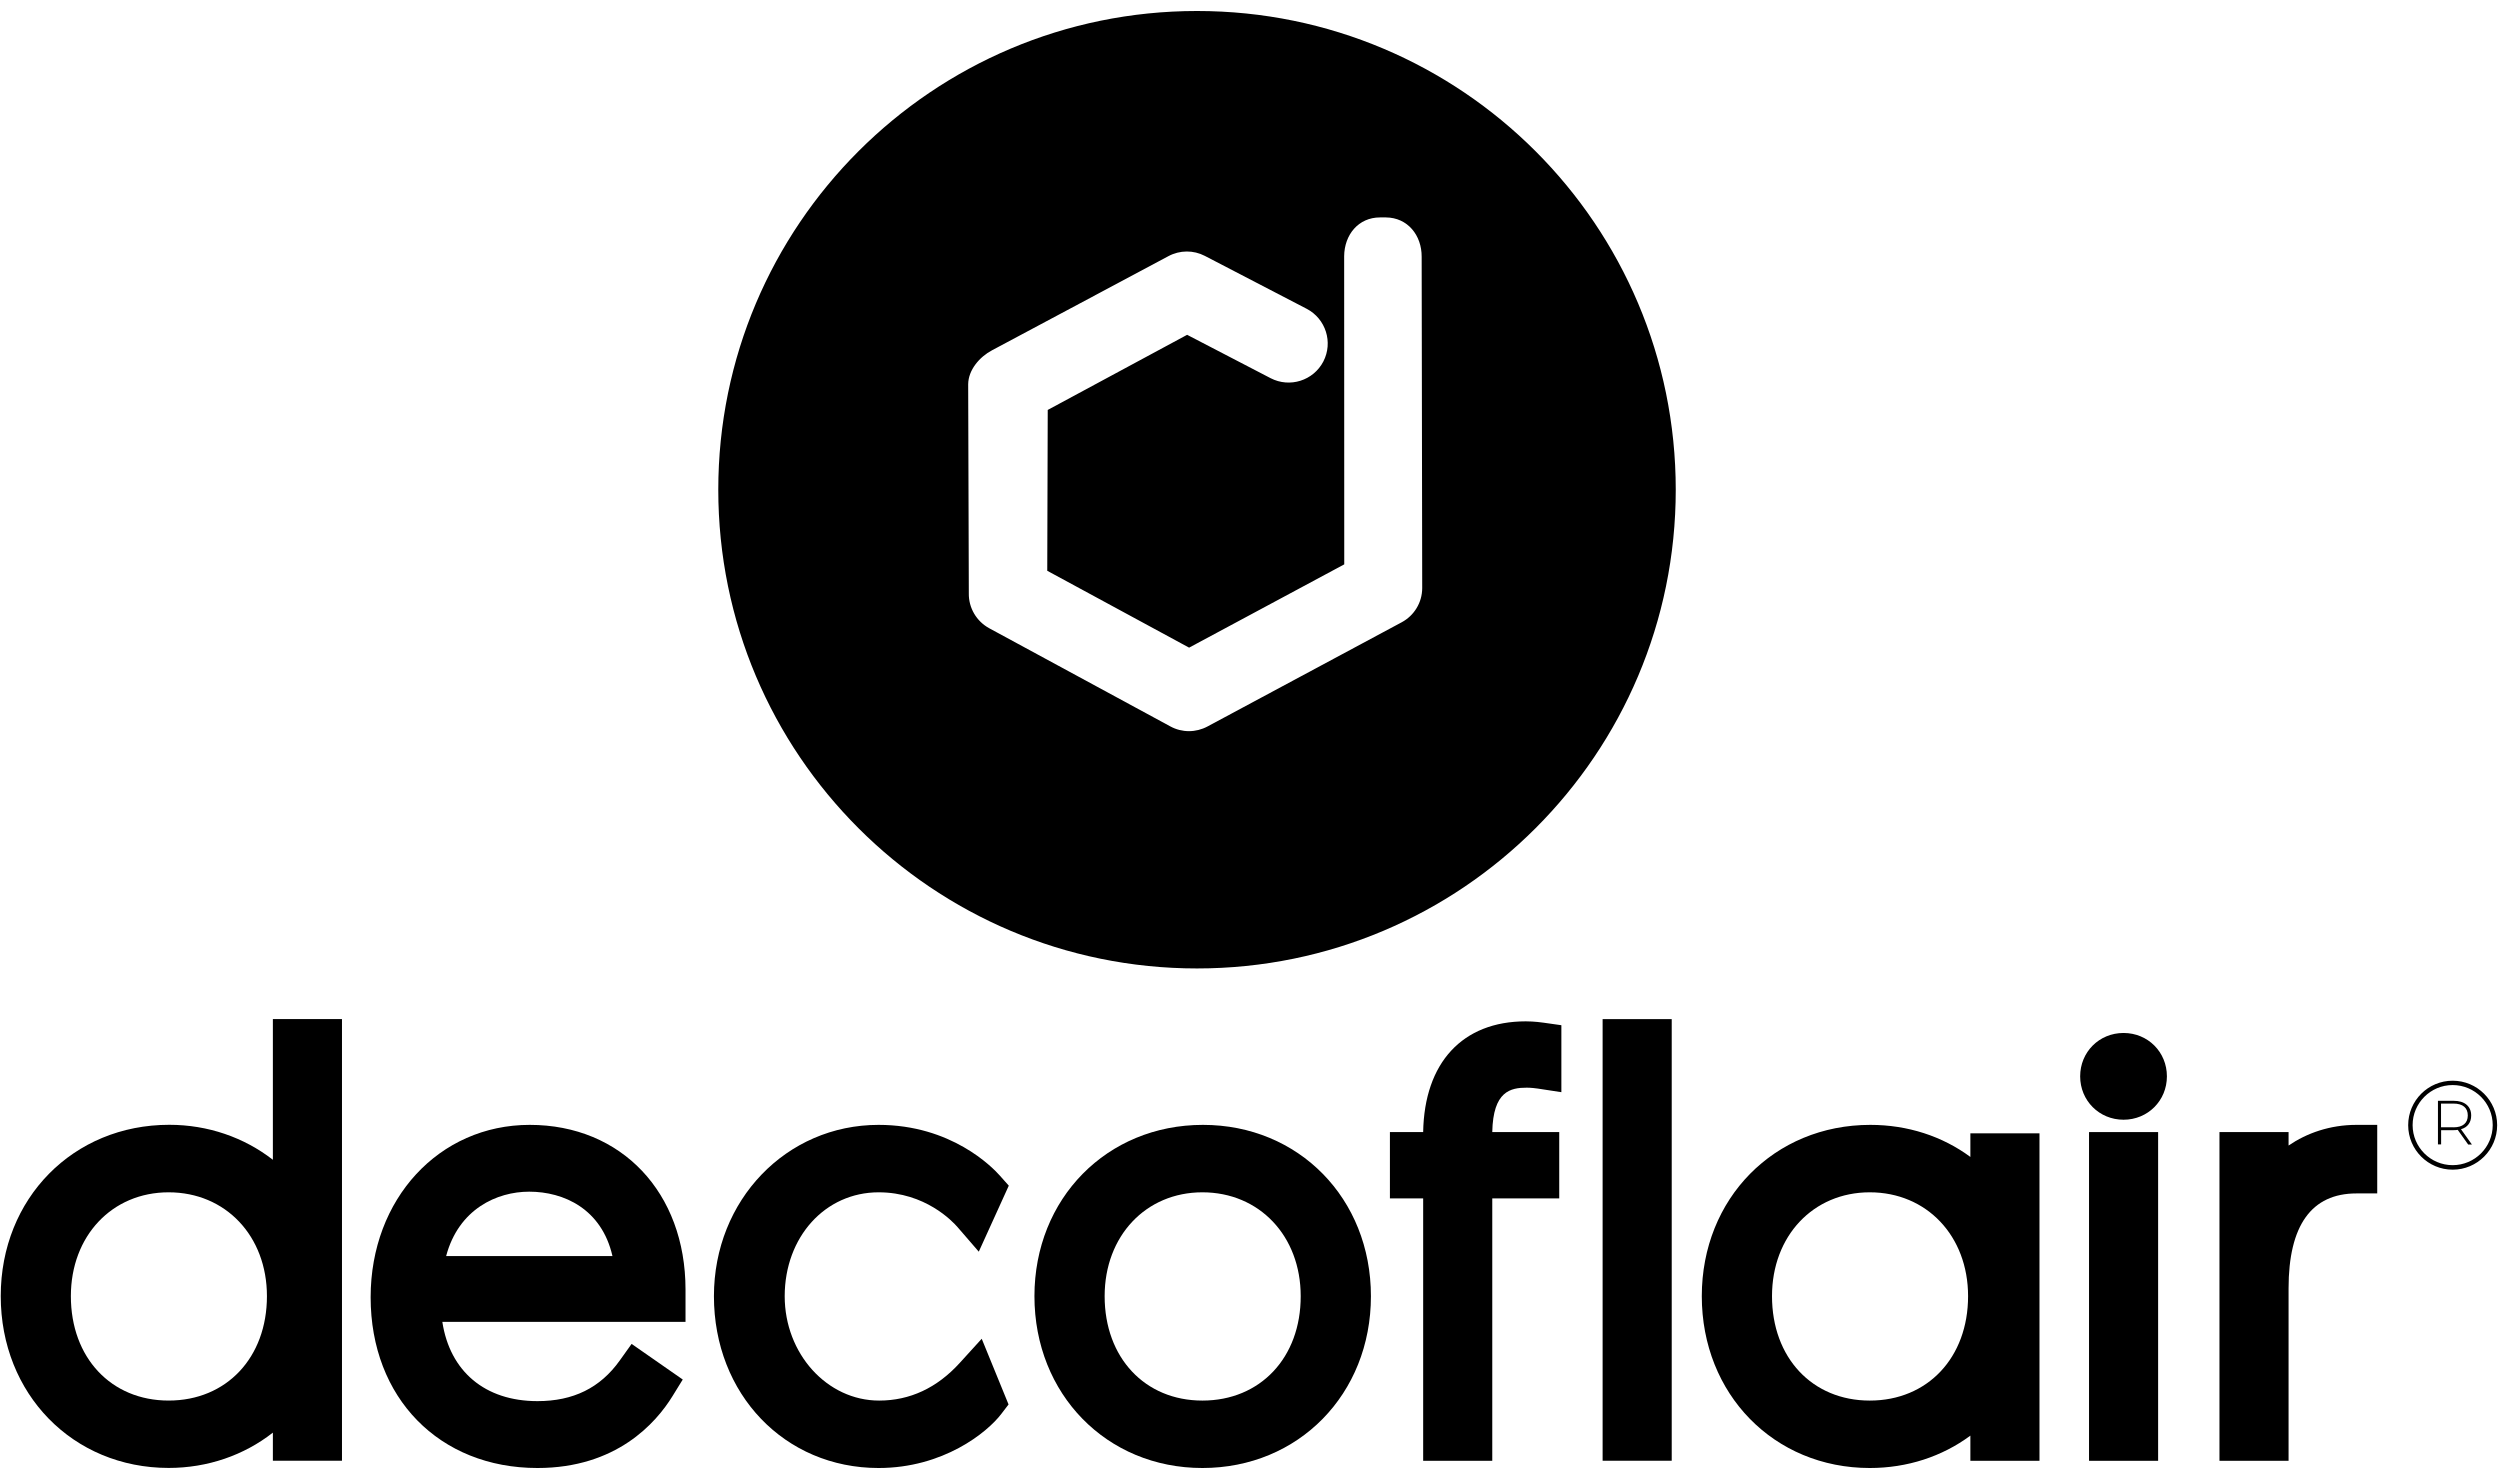
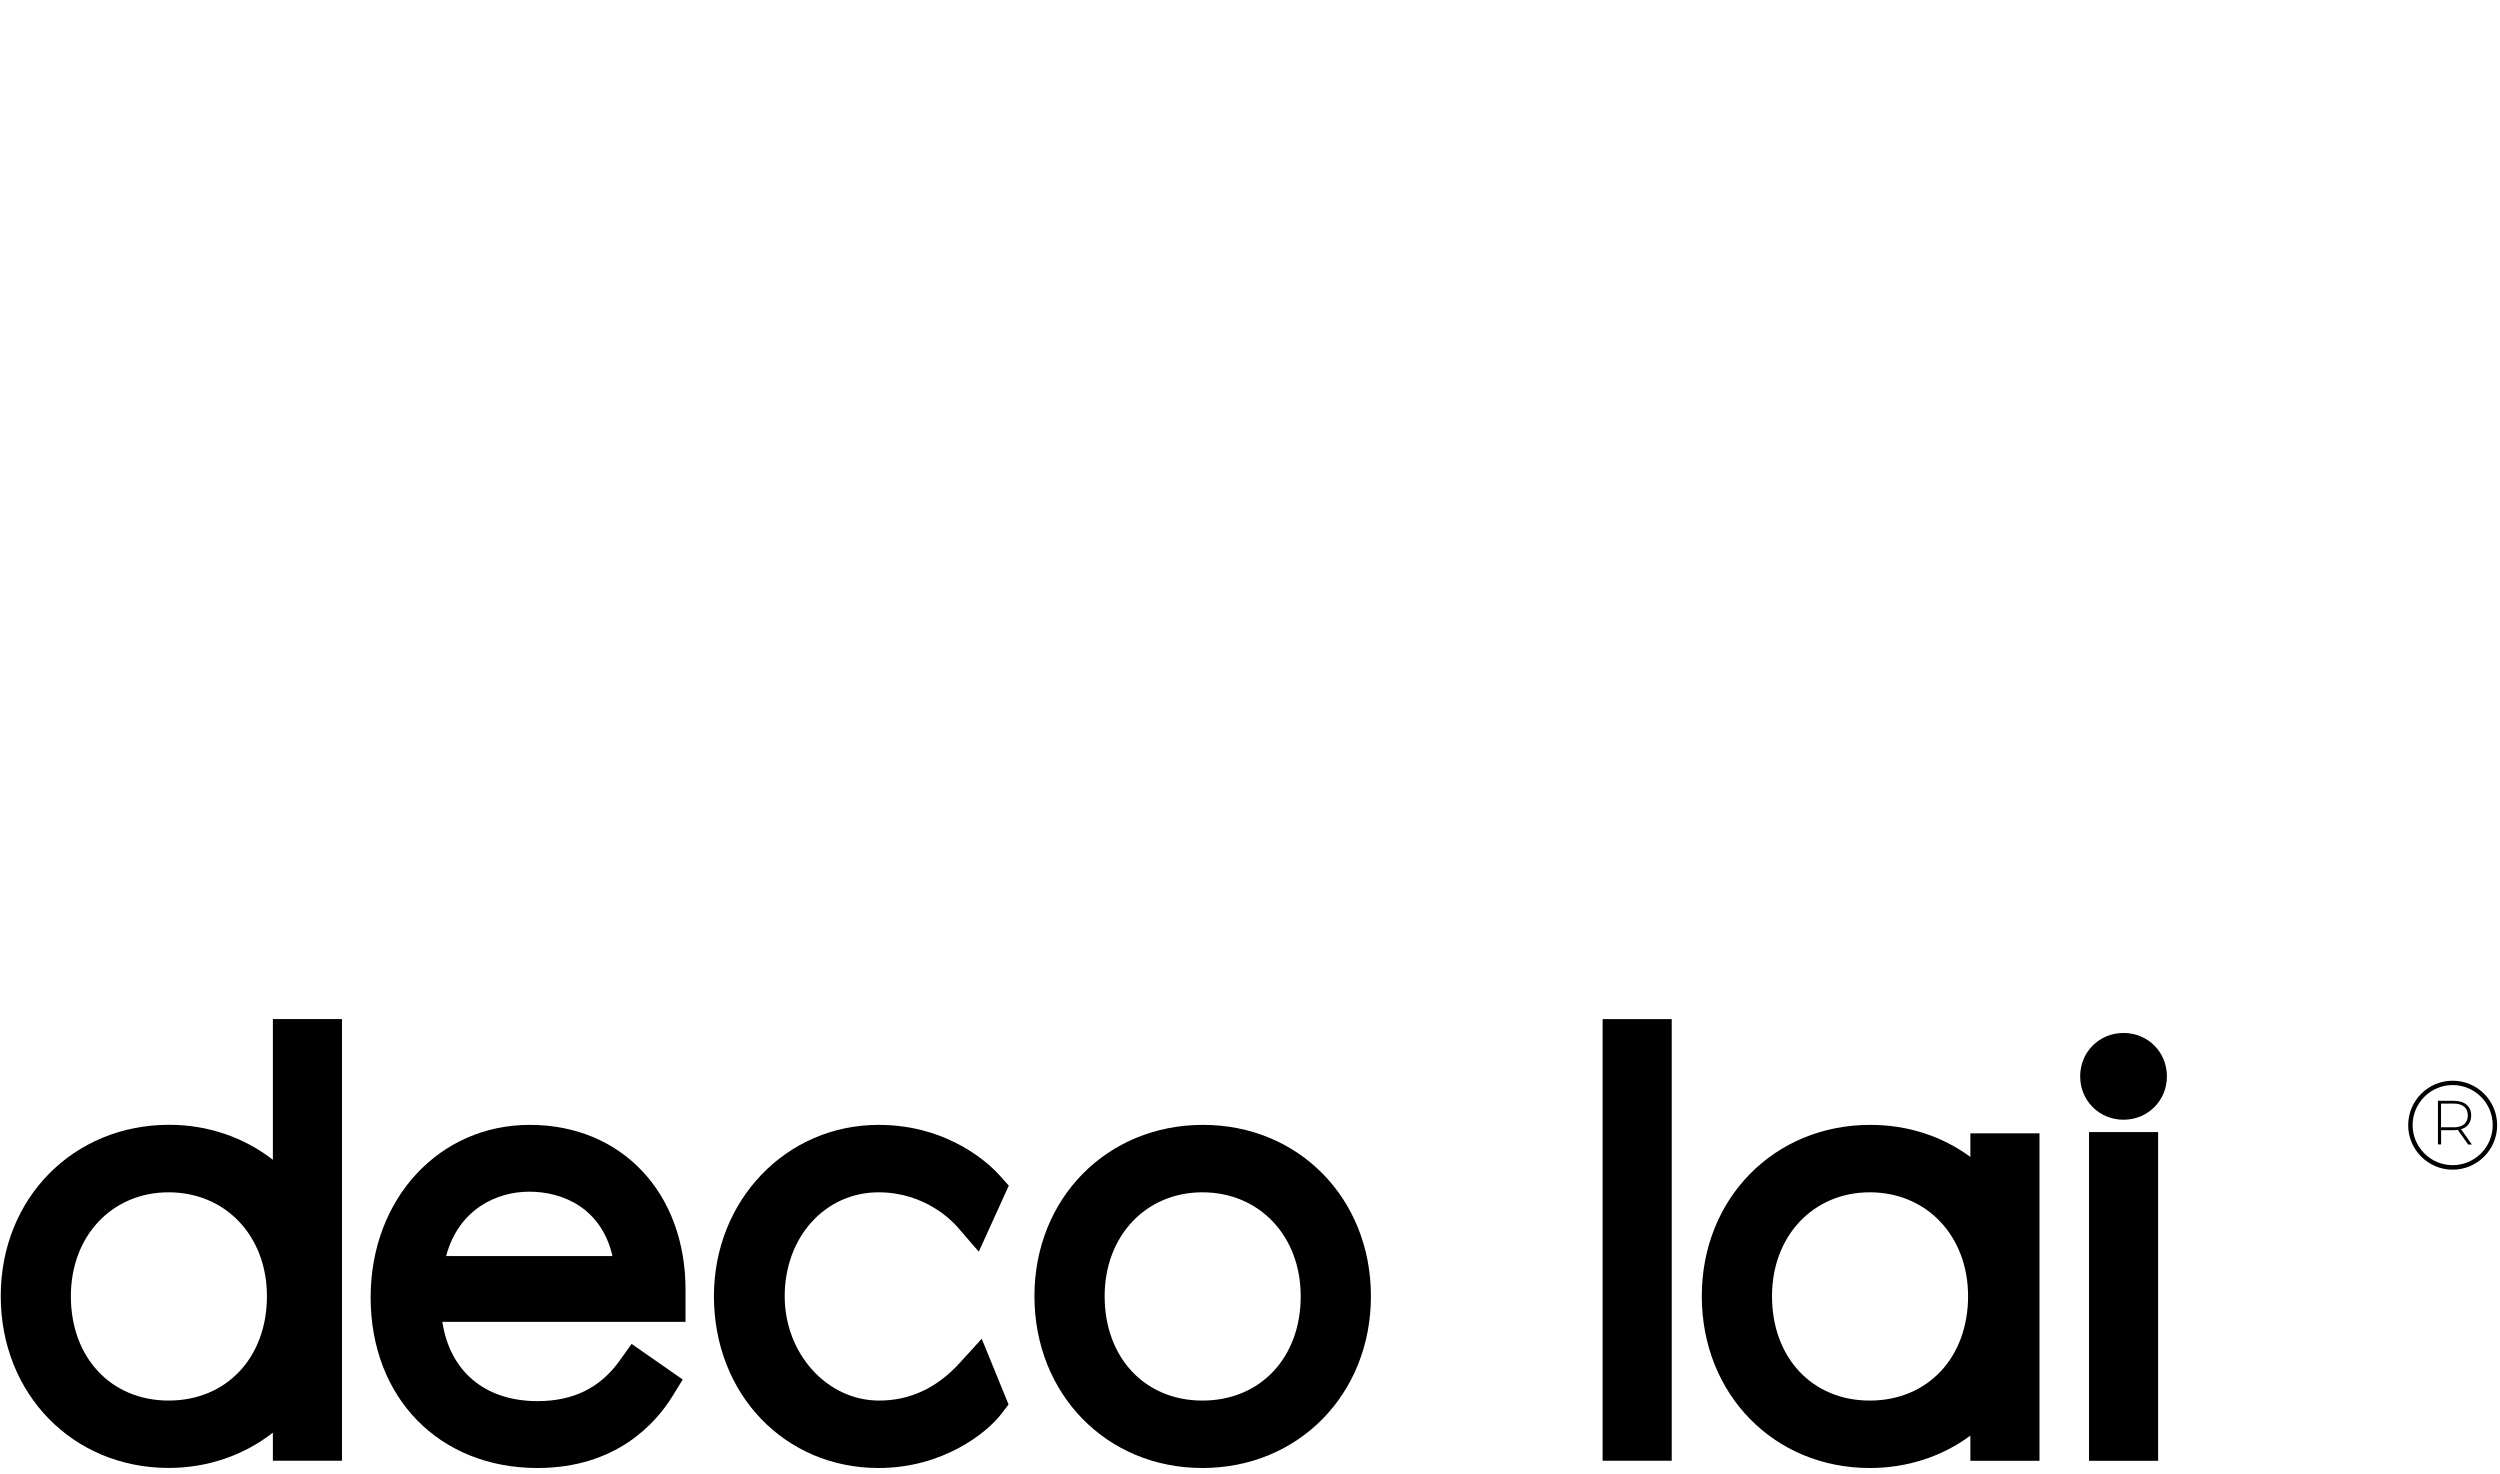
<svg xmlns="http://www.w3.org/2000/svg" width="173" height="102" viewBox="0 0 173 102" fill="none">
  <path d="M36.658 77.841C30.38 77.841 25.648 82.968 25.648 89.771C25.648 96.728 30.397 101.586 37.194 101.586C42.65 101.586 45.389 98.475 46.534 96.618L47.246 95.463L43.707 92.998L42.886 94.148C41.538 96.038 39.676 96.958 37.194 96.958C33.552 96.958 31.131 94.893 30.61 91.475H47.438V89.24C47.438 82.525 43.006 77.841 36.658 77.841ZM30.873 86.918C31.739 83.664 34.39 82.464 36.619 82.464C39.029 82.464 41.637 83.664 42.382 86.918H30.873Z" fill="currentColor" />
  <path d="M60.803 82.508C64.024 82.508 65.919 84.518 66.269 84.924L67.732 86.616L69.808 82.048L69.189 81.352C68.669 80.766 65.826 77.841 60.797 77.841C54.411 77.841 49.404 83.05 49.404 89.695C49.404 96.476 54.301 101.586 60.797 101.586C65.262 101.586 68.307 99.138 69.293 97.84L69.792 97.188L67.935 92.642L66.406 94.323C64.84 96.043 62.967 96.92 60.836 96.92C57.231 96.92 54.301 93.677 54.301 89.695C54.306 85.597 57.1 82.508 60.803 82.508Z" fill="currentColor" />
  <path d="M83.245 77.841C76.595 77.841 71.583 82.935 71.583 89.695C71.583 96.476 76.578 101.586 83.206 101.586C89.856 101.586 94.868 96.476 94.868 89.695C94.868 82.935 89.872 77.841 83.245 77.841ZM83.206 96.92C79.224 96.92 76.441 93.951 76.441 89.695C76.441 85.532 79.29 82.508 83.206 82.508C87.15 82.508 90.009 85.532 90.009 89.695C90.015 93.945 87.216 96.92 83.206 96.92Z" fill="currentColor" />
-   <path d="M105.582 70.677C101.205 70.677 98.565 73.536 98.483 78.34H96.182V82.93H98.483V101.088H103.265V82.93H107.899V78.34H103.265C103.32 75.508 104.525 75.267 105.659 75.267C105.943 75.267 106.289 75.311 106.398 75.327L108.047 75.579V70.945L106.814 70.77C106.749 70.759 106.163 70.677 105.582 70.677Z" fill="currentColor" />
  <path d="M115.683 70.523H110.901V101.083H115.683V70.523Z" fill="currentColor" />
  <path d="M18.883 80.257C16.889 78.707 14.386 77.836 11.713 77.836C5.063 77.836 0.051 82.93 0.051 89.689C0.051 96.47 5.047 101.581 11.674 101.581C14.364 101.581 16.884 100.705 18.883 99.138V101.082H23.665V70.518H18.883V80.257ZM11.669 82.508C15.613 82.508 18.472 85.532 18.472 89.695C18.472 93.945 15.673 96.919 11.669 96.919C7.687 96.919 4.904 93.951 4.904 89.695C4.904 85.526 7.753 82.508 11.669 82.508Z" fill="currentColor" />
  <path d="M136.35 80.06C134.405 78.624 132.011 77.841 129.426 77.841C122.776 77.841 117.764 82.935 117.764 89.695C117.764 96.476 122.76 101.586 129.388 101.586C131.989 101.586 134.394 100.792 136.35 99.346V101.088H141.132V78.427H136.35V80.06ZM129.388 96.92C125.405 96.92 122.623 93.951 122.623 89.695C122.623 85.532 125.471 82.508 129.388 82.508C133.331 82.508 136.191 85.532 136.191 89.695C136.191 93.945 133.392 96.92 129.388 96.92Z" fill="currentColor" />
  <path d="M146.949 71.482C145.262 71.482 143.947 72.802 143.947 74.483C143.947 76.165 145.267 77.485 146.949 77.485C148.63 77.485 149.95 76.165 149.95 74.483C149.95 72.802 148.636 71.482 146.949 71.482Z" fill="currentColor" />
  <path d="M149.342 78.34H144.561V101.088H149.342V78.34Z" fill="currentColor" />
-   <path d="M163.069 77.841C161.229 77.841 159.629 78.411 158.369 79.271V78.34H153.587V101.088H158.369V89.158C158.369 84.798 159.952 82.585 163.069 82.585H164.504V77.841H163.069Z" fill="currentColor" />
  <path d="M170.793 79.194L170.075 78.186C169.971 78.203 169.872 78.208 169.785 78.208H168.925V79.194H168.706V76.176H169.79C170.168 76.176 170.469 76.264 170.683 76.444C170.897 76.625 171.006 76.872 171.006 77.195C171.006 77.436 170.946 77.633 170.825 77.797C170.705 77.962 170.53 78.077 170.3 78.142L171.055 79.2H170.793V79.194ZM169.779 78.011C170.102 78.011 170.349 77.94 170.519 77.797C170.688 77.655 170.771 77.452 170.771 77.189C170.771 76.926 170.688 76.724 170.519 76.581C170.349 76.439 170.102 76.368 169.779 76.368H168.919V78.005H169.779V78.011Z" fill="currentColor" />
  <path d="M169.724 80.942C168.026 80.942 166.646 79.561 166.646 77.863C166.646 76.165 168.026 74.785 169.724 74.785C171.422 74.785 172.803 76.165 172.803 77.863C172.803 79.561 171.422 80.942 169.724 80.942ZM169.724 75.086C168.196 75.086 166.953 76.329 166.953 77.858C166.953 79.386 168.196 80.629 169.724 80.629C171.253 80.629 172.496 79.386 172.496 77.858C172.496 76.329 171.253 75.086 169.724 75.086Z" fill="currentColor" />
-   <path d="M82.834 0.761C64.539 0.761 49.705 15.594 49.705 33.889C49.705 52.184 64.539 67.017 82.834 67.017C101.129 67.017 115.962 52.184 115.962 33.889C115.962 15.594 101.134 0.761 82.834 0.761ZM96.993 43.064L83.557 50.273C83.157 50.486 82.719 50.596 82.275 50.596C81.831 50.596 81.388 50.486 80.988 50.267L68.455 43.475C67.573 42.993 67.025 42.067 67.042 41.059L66.998 26.587C67.009 25.602 67.781 24.698 68.652 24.238L80.856 17.725C81.645 17.303 82.587 17.297 83.376 17.708L90.42 21.367C91.746 22.058 92.261 23.69 91.576 25.015C90.886 26.341 89.253 26.856 87.928 26.171L82.149 23.169L72.503 28.368L72.47 39.498L82.286 44.817L93.022 39.054L93.016 17.73C93.028 16.24 94.008 15.046 95.492 15.046C95.498 15.046 95.903 15.046 95.909 15.046C97.404 15.057 98.39 16.279 98.379 17.774L98.417 40.703C98.412 41.695 97.864 42.598 96.993 43.064Z" fill="currentColor" />
</svg>